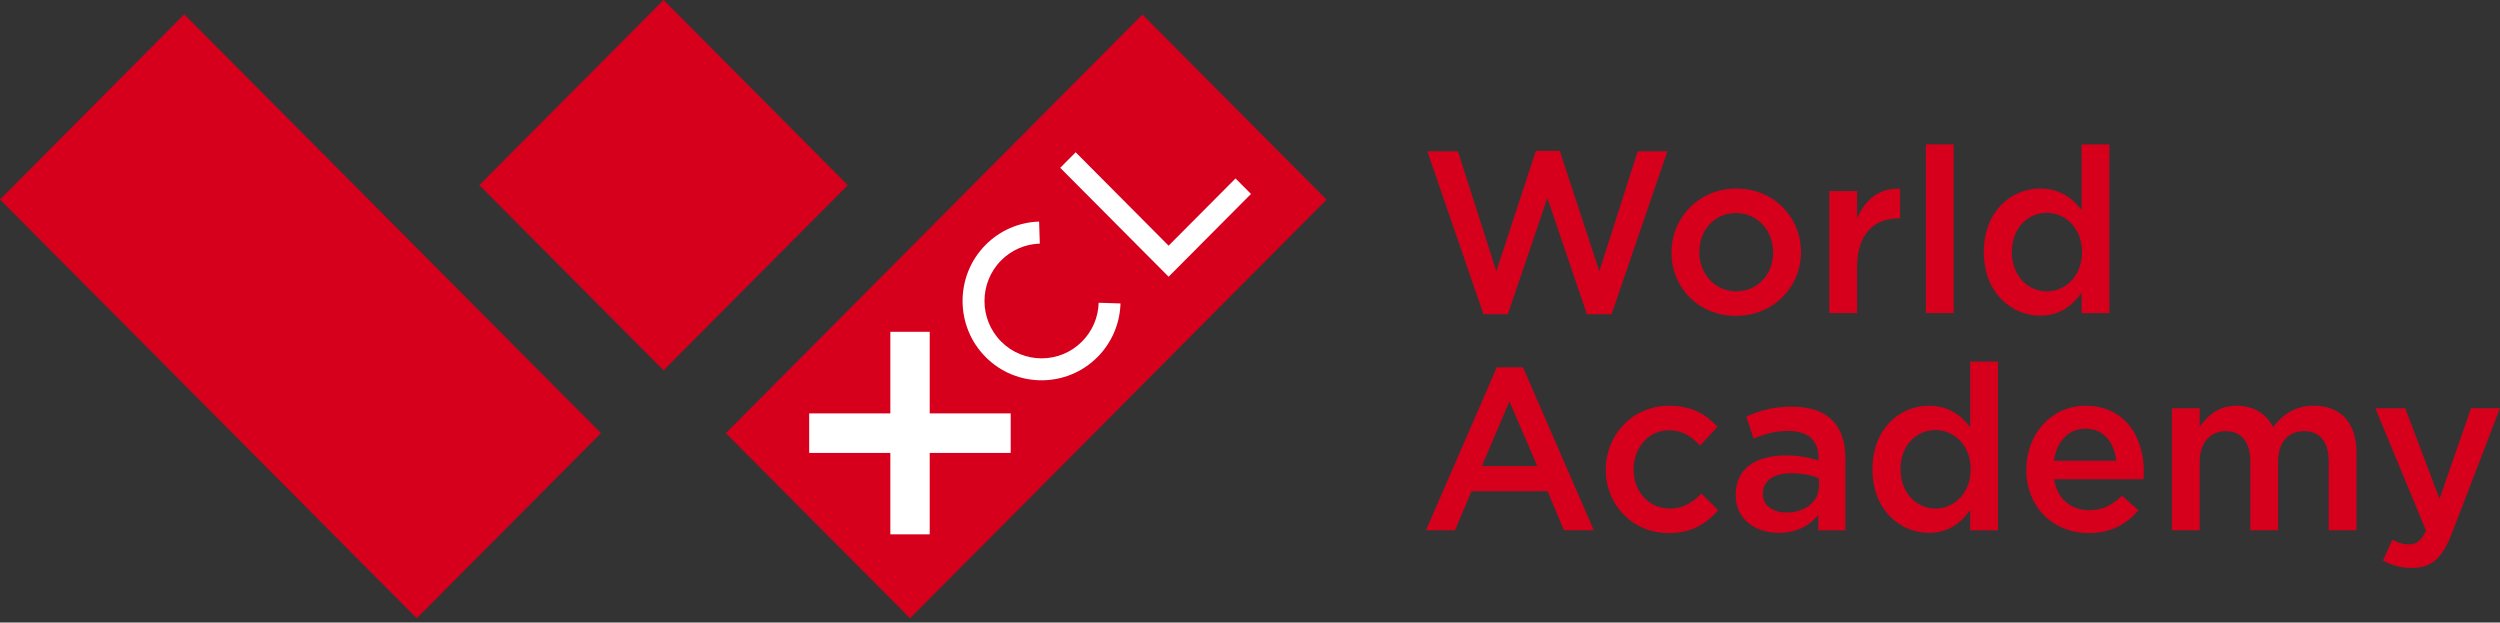
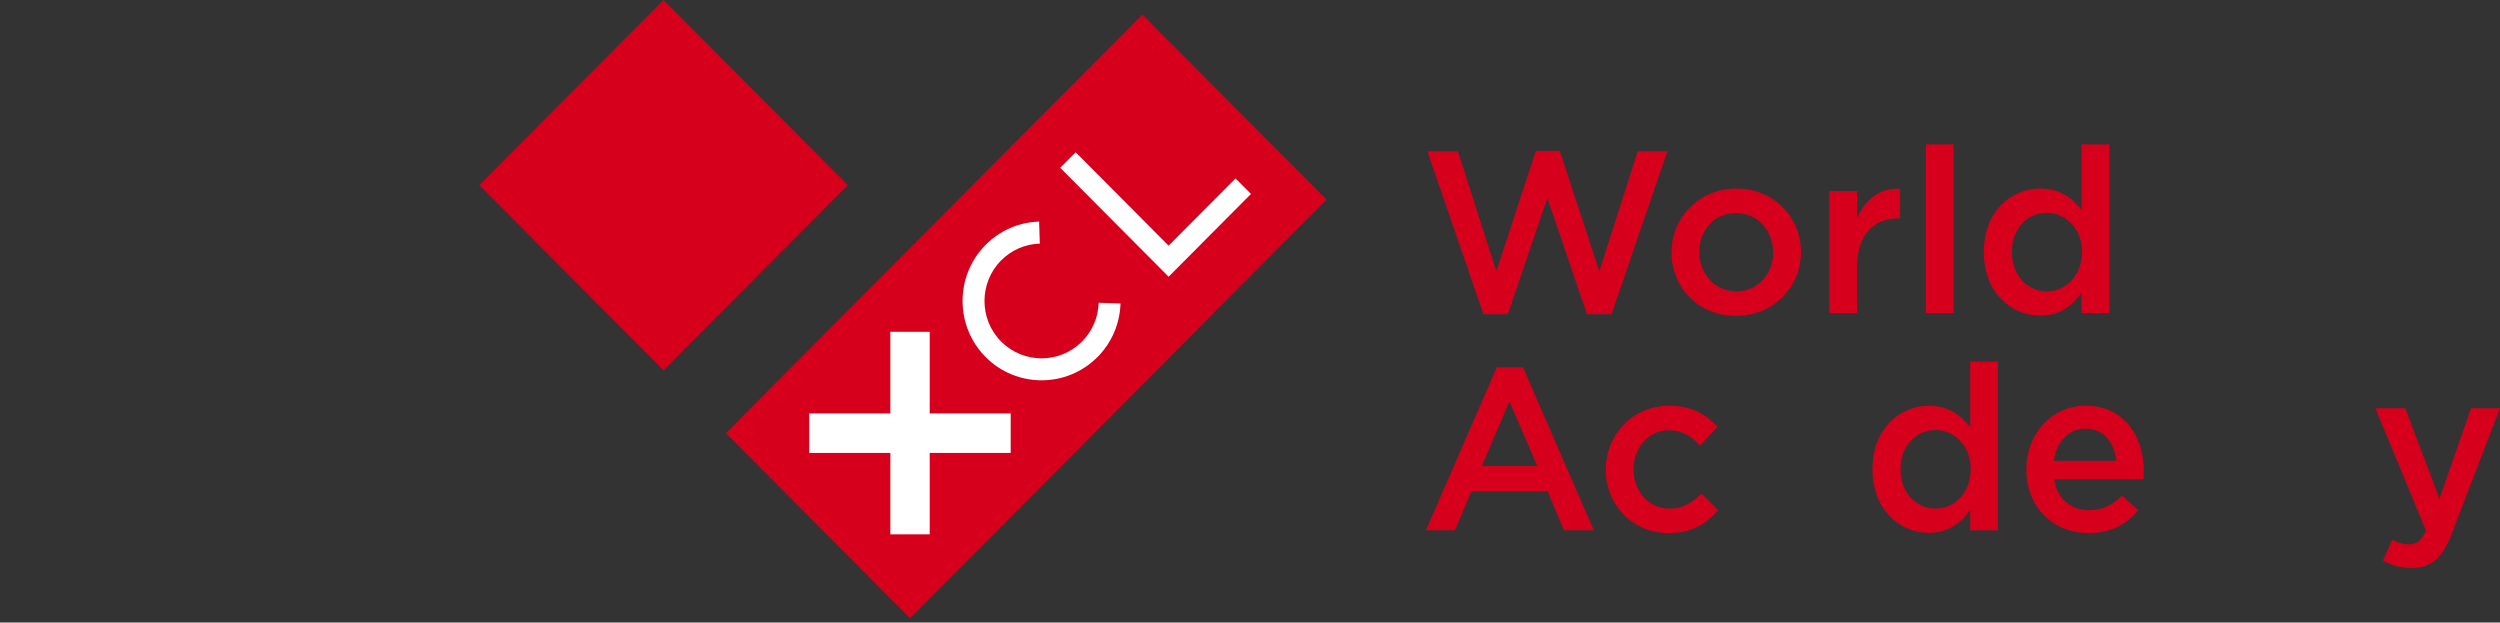
<svg xmlns="http://www.w3.org/2000/svg" width="257" height="64" viewBox="0 0 257 64" fill="none">
  <rect x="0" y="0" width="257" height="64" fill="#333333" stroke="none" />
  <path d="M115.479 7.434L77.82 44.587L93.544 60.949L132.324 21.877L117.427 5.477L115.479 7.434Z" fill="white" />
-   <path d="M146.73 15.554H149.874L153.822 27.883L157.887 15.507H160.346L164.411 27.883L168.359 15.554H171.408L165.664 32.301H163.135L159.069 20.353L155.004 32.301H152.498L146.73 15.554Z" fill="#D6001C" />
+   <path d="M146.73 15.554H149.874L153.822 27.883L157.887 15.507H160.346L164.411 27.883L168.359 15.554H171.408L165.664 32.301H163.135L159.069 20.353L155.004 32.301H152.498L146.73 15.554" fill="#D6001C" />
  <path d="M171.832 25.987V25.94C171.832 22.353 174.669 19.383 178.498 19.383C182.327 19.383 185.14 22.305 185.14 25.892V25.94C185.14 29.503 182.303 32.472 178.451 32.472C174.598 32.472 171.832 29.55 171.832 25.987ZM182.28 25.987V25.94C182.28 23.73 180.696 21.901 178.451 21.901C176.205 21.901 174.692 23.707 174.692 25.892V25.94C174.692 28.125 176.276 29.954 178.498 29.954C180.72 29.954 182.28 28.149 182.28 25.987Z" fill="#D6001C" />
  <path d="M188.051 19.64H190.911V22.467C191.691 20.59 193.133 19.307 195.331 19.402V22.443H195.166C192.66 22.443 190.911 24.082 190.911 27.408V32.182H188.051V19.64Z" fill="#D6001C" />
  <path d="M197.977 14.842H200.837V32.182H197.977V14.842Z" fill="#D6001C" />
  <path d="M203.938 25.94V25.892C203.938 21.735 206.75 19.383 209.729 19.383C211.785 19.383 213.085 20.405 213.983 21.593V14.846H216.844V32.187H213.983V30.097C213.062 31.403 211.761 32.448 209.729 32.448C206.798 32.448 203.938 30.097 203.938 25.94ZM214.031 25.94V25.892C214.031 23.469 212.329 21.878 210.414 21.878C208.5 21.878 206.821 23.398 206.821 25.892V25.94C206.821 28.363 208.476 29.954 210.414 29.954C212.352 29.954 214.031 28.339 214.031 25.94Z" fill="#D6001C" />
  <path d="M153.87 37.765H156.565L163.845 54.512H160.772L159.094 50.498H151.27L149.568 54.512H146.59L153.87 37.765ZM158.03 47.913L155.17 41.262L152.334 47.913H158.03Z" fill="#D6001C" />
  <path d="M165.074 48.317V48.269C165.074 44.706 167.816 41.713 171.575 41.713C173.915 41.713 175.38 42.592 176.562 43.875L174.766 45.799C173.891 44.873 172.969 44.231 171.551 44.231C169.471 44.231 167.934 46.036 167.934 48.222V48.269C167.934 50.502 169.471 52.284 171.669 52.284C173.016 52.284 174.009 51.666 174.907 50.74L176.633 52.45C175.404 53.828 173.962 54.802 171.527 54.802C167.816 54.802 165.074 51.88 165.074 48.317Z" fill="#D6001C" />
-   <path d="M178.43 50.906V50.858C178.43 48.15 180.533 46.82 183.583 46.82C184.977 46.82 185.97 47.034 186.939 47.343V47.034C186.939 45.252 185.852 44.302 183.843 44.302C182.448 44.302 181.408 44.611 180.273 45.086L179.517 42.829C180.888 42.211 182.235 41.808 184.221 41.808C186.088 41.808 187.483 42.306 188.357 43.209C189.279 44.112 189.705 45.442 189.705 47.081V54.516H186.916V52.949C186.065 53.97 184.765 54.778 182.85 54.778C180.51 54.778 178.43 53.424 178.43 50.906ZM186.986 50.003V49.148C186.254 48.863 185.285 48.649 184.15 48.649C182.306 48.649 181.219 49.433 181.219 50.739V50.787C181.219 51.998 182.283 52.687 183.654 52.687C185.545 52.687 186.986 51.595 186.986 50.003Z" fill="#D6001C" />
  <path d="M192.492 48.269V48.221C192.492 44.064 195.305 41.712 198.283 41.712C200.34 41.712 201.64 42.734 202.538 43.922V37.175H205.398V54.516H202.538V52.426C201.616 53.732 200.316 54.778 198.283 54.778C195.352 54.778 192.492 52.426 192.492 48.269ZM202.585 48.269V48.221C202.585 45.798 200.883 44.207 198.969 44.207C197.054 44.207 195.376 45.727 195.376 48.221V48.269C195.376 50.692 197.031 52.283 198.969 52.283C200.907 52.283 202.585 50.668 202.585 48.269Z" fill="#D6001C" />
  <path d="M208.309 48.293V48.246C208.309 44.659 210.838 41.713 214.407 41.713C218.378 41.713 220.387 44.849 220.387 48.459C220.387 48.721 220.364 48.982 220.34 49.267H211.169C211.476 51.31 212.918 52.45 214.762 52.45C216.156 52.45 217.149 51.928 218.142 50.954L219.82 52.45C218.638 53.876 217.007 54.802 214.714 54.802C211.098 54.802 208.309 52.165 208.309 48.293ZM217.551 47.367C217.362 45.514 216.274 44.065 214.383 44.065C212.634 44.065 211.405 45.419 211.145 47.367H217.551Z" fill="#D6001C" />
-   <path d="M223.27 41.97H226.13V43.87C226.933 42.754 228.021 41.709 229.935 41.709C231.732 41.709 233.008 42.587 233.67 43.918C234.663 42.587 235.986 41.709 237.877 41.709C240.596 41.709 242.25 43.443 242.25 46.507V54.512H239.39V47.386C239.39 45.391 238.468 44.322 236.861 44.322C235.254 44.322 234.19 45.414 234.19 47.433V54.512H231.33V47.362C231.33 45.414 230.384 44.322 228.801 44.322C227.217 44.322 226.13 45.509 226.13 47.433V54.512H223.27V41.97Z" fill="#D6001C" />
  <path d="M254.021 41.969H256.999L252.035 54.868C251.042 57.434 249.931 58.384 247.922 58.384C246.74 58.384 245.842 58.099 244.968 57.624L245.937 55.486C246.457 55.771 247.024 55.961 247.615 55.961C248.419 55.961 248.915 55.605 249.388 54.536L244.188 41.969H247.26L250.782 51.281L254.021 41.969Z" fill="#D6001C" />
  <path d="M117.439 1.496L74.617 44.53L93.551 63.558L136.372 20.524L117.439 1.496ZM103.899 46.563H95.574V54.93H91.527V46.563H83.183V42.497H91.527V34.111H95.574V42.497H103.899V46.563ZM112.815 36.71C111.232 38.302 109.151 39.095 107.071 39.095C104.991 39.095 102.911 38.302 101.328 36.71C98.16 33.527 98.16 28.348 101.328 25.165C102.798 23.688 104.745 22.842 106.821 22.78L106.892 25.042C105.393 25.089 103.98 25.702 102.921 26.766C100.633 29.071 100.633 32.814 102.921 35.114C105.213 37.413 108.939 37.413 111.227 35.114C112.291 34.045 112.9 32.629 112.943 31.123L115.188 31.194C115.127 33.28 114.281 35.237 112.815 36.715V36.71ZM108.991 17.25L110.579 15.654L120.133 25.256L127.012 18.343L128.6 19.939L120.133 28.448L108.991 17.25Z" fill="#D6001C" />
-   <path d="M61.78 44.525L18.941 1.474L0.001 20.508L42.839 63.559L61.78 44.525Z" fill="#D6001C" />
  <path d="M68.214 -6.636e-05L49.273 19.034L68.214 38.069L87.154 19.034L68.214 -6.636e-05Z" fill="#D6001C" />
</svg>